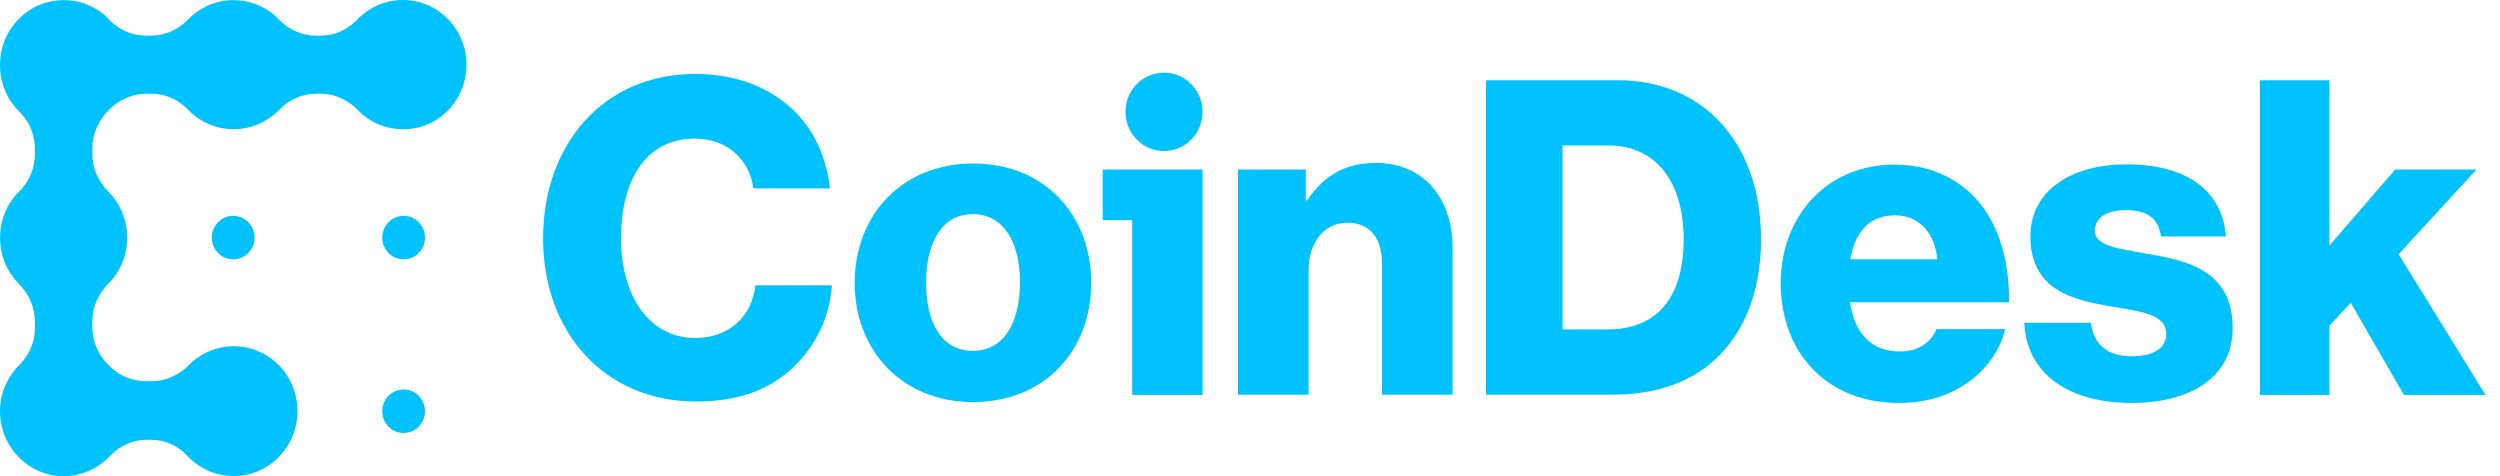
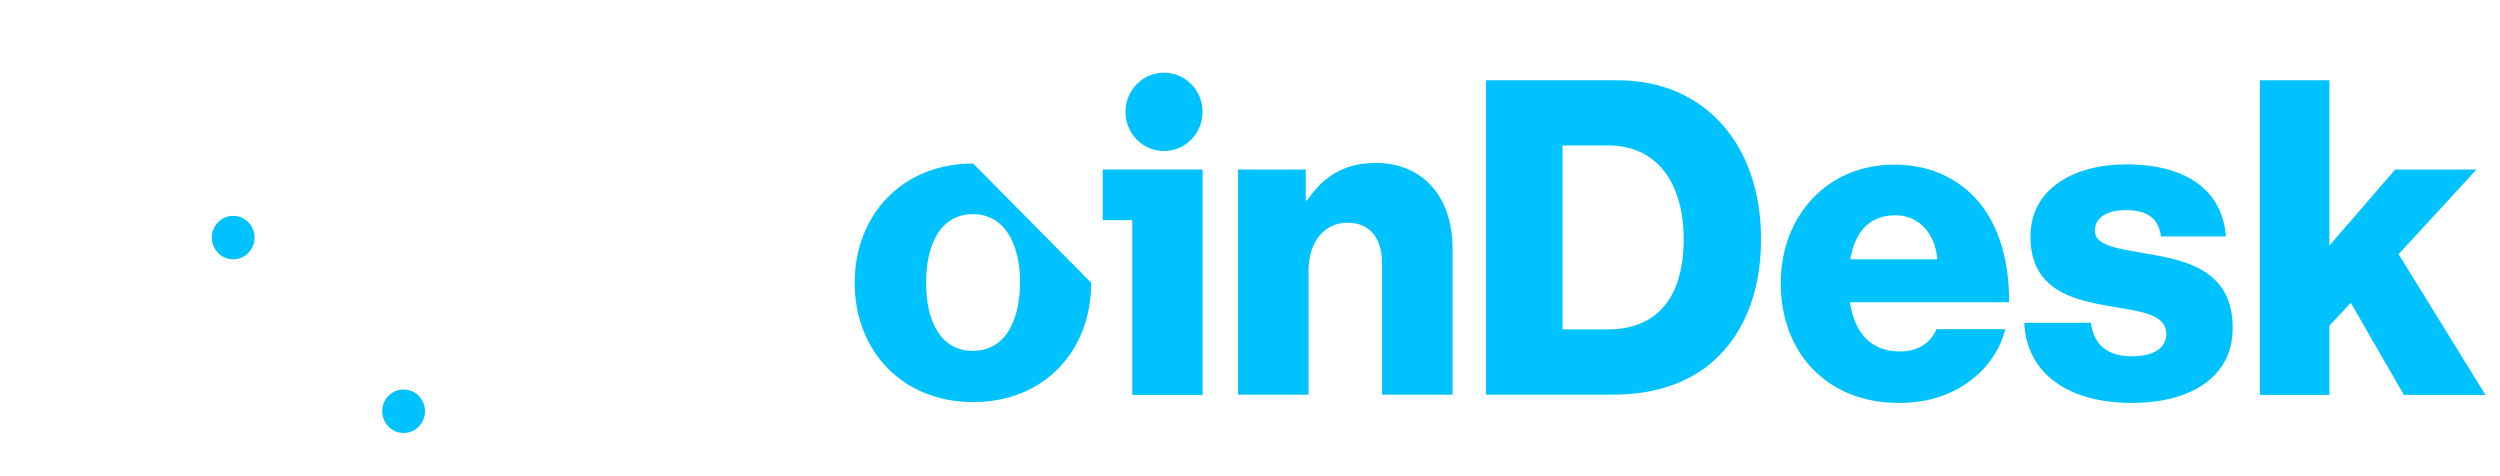
<svg xmlns="http://www.w3.org/2000/svg" width="105" height="20" viewBox="0 0 105 20" fill="none">
-   <path d="M29.2 14.196C27.275 14.196 26.082 12.442 26.082 10.015C26.082 7.612 27.086 5.822 29.188 5.822C30.57 5.822 31.48 6.723 31.645 7.912H34.858C34.692 6.435 34.043 5.137 32.909 4.272C31.987 3.551 30.712 3.107 29.2 3.107C25.326 3.107 22.81 6.086 22.81 10.015C22.81 13.968 25.409 16.863 29.224 16.863C31.054 16.863 32.389 16.346 33.381 15.361C34.267 14.496 34.858 13.295 34.94 11.985H31.727C31.586 13.271 30.641 14.196 29.2 14.196Z" fill="#00C2FF" />
-   <path d="M40.87 6.867C37.893 6.867 35.897 9.03 35.897 11.877C35.897 14.725 37.893 16.887 40.87 16.887C43.87 16.887 45.83 14.725 45.83 11.877C45.83 9.03 43.87 6.867 40.87 6.867ZM40.858 14.736C39.57 14.736 38.897 13.595 38.897 11.877C38.897 10.159 39.57 8.994 40.858 8.994C42.145 8.994 42.842 10.159 42.842 11.877C42.83 13.595 42.145 14.736 40.858 14.736Z" fill="#00C2FF" />
+   <path d="M40.87 6.867C37.893 6.867 35.897 9.03 35.897 11.877C35.897 14.725 37.893 16.887 40.87 16.887C43.87 16.887 45.83 14.725 45.83 11.877ZM40.858 14.736C39.57 14.736 38.897 13.595 38.897 11.877C38.897 10.159 39.57 8.994 40.858 8.994C42.145 8.994 42.842 10.159 42.842 11.877C42.83 13.595 42.145 14.736 40.858 14.736Z" fill="#00C2FF" />
  <path d="M50.033 5.862C50.665 5.219 50.665 4.177 50.033 3.534C49.401 2.891 48.376 2.891 47.744 3.534C47.112 4.177 47.112 5.219 47.744 5.862C48.376 6.504 49.401 6.504 50.033 5.862Z" fill="#00C2FF" />
  <path d="M46.315 9.246H47.554V16.587H50.508V7.12H46.315V9.246Z" fill="#00C2FF" />
  <path d="M57.771 6.843C56.484 6.843 55.586 7.396 54.901 8.417H54.842V7.12H51.996V16.575H54.96V11.348C54.96 10.183 55.61 9.354 56.59 9.354C57.559 9.354 58.043 10.039 58.043 11.036V16.575H61.008V10.423C61.008 8.321 59.803 6.843 57.771 6.843Z" fill="#00C2FF" />
  <path d="M67.953 3.371H62.413V16.575H67.752C69.382 16.575 70.693 16.154 71.709 15.373C73.162 14.244 73.964 12.382 73.964 10.051C73.964 6.014 71.543 3.371 67.953 3.371ZM67.516 13.835H65.626V6.11H67.551C69.571 6.11 70.716 7.66 70.716 10.063C70.705 12.478 69.618 13.835 67.516 13.835Z" fill="#00C2FF" />
  <path d="M82.74 8.093C81.937 7.36 80.886 6.915 79.563 6.915C76.728 6.915 74.791 9.078 74.791 11.901C74.791 14.761 76.681 16.923 79.752 16.923C80.933 16.923 81.878 16.611 82.658 16.058C83.472 15.481 84.016 14.676 84.217 13.823H81.335C81.075 14.412 80.567 14.761 79.787 14.761C78.571 14.761 77.886 13.968 77.697 12.694H84.382C84.394 10.76 83.85 9.126 82.74 8.093ZM77.709 10.892C77.909 9.763 78.488 9.042 79.61 9.042C80.567 9.042 81.264 9.763 81.37 10.892H77.709Z" fill="#00C2FF" />
  <path d="M90.217 10.664C89.035 10.447 87.984 10.351 87.984 9.691C87.984 9.102 88.551 8.825 89.272 8.825C90.087 8.825 90.654 9.09 90.76 9.931H93.488C93.347 8.069 91.929 6.903 89.295 6.903C87.098 6.903 85.279 7.936 85.279 9.931C85.279 12.153 87.004 12.586 88.622 12.862C89.862 13.079 90.984 13.175 90.984 14.028C90.984 14.64 90.418 14.965 89.531 14.965C88.551 14.965 87.937 14.508 87.819 13.559H85.02C85.114 15.65 86.815 16.923 89.543 16.923C91.977 16.923 93.772 15.854 93.772 13.787C93.784 11.373 91.858 10.94 90.217 10.664Z" fill="#00C2FF" />
  <path d="M100.741 10.676L104.012 7.119H100.599L97.835 10.315V3.371H94.918V16.587H97.835V13.679L98.733 12.718L100.965 16.587H104.39L100.741 10.676Z" fill="#00C2FF" />
  <path d="M9.794 10.892C10.29 10.892 10.692 10.483 10.692 9.979C10.692 9.475 10.29 9.066 9.794 9.066C9.299 9.066 8.897 9.475 8.897 9.979C8.897 10.483 9.299 10.892 9.794 10.892Z" fill="#00C2FF" />
-   <path d="M16.952 10.892C17.448 10.892 17.85 10.483 17.85 9.979C17.85 9.475 17.448 9.066 16.952 9.066C16.456 9.066 16.054 9.475 16.054 9.979C16.054 10.483 16.456 10.892 16.952 10.892Z" fill="#00C2FF" />
  <path d="M16.952 18.185C17.448 18.185 17.85 17.776 17.85 17.271C17.85 16.767 17.448 16.358 16.952 16.358C16.456 16.358 16.054 16.767 16.054 17.271C16.054 17.776 16.456 18.185 16.952 18.185Z" fill="#00C2FF" />
-   <path d="M19.586 2.518C19.491 1.185 18.44 0.103 17.129 0.007C16.29 -0.053 15.534 0.271 15.003 0.824C14.601 1.245 14.058 1.497 13.479 1.497H13.267C12.676 1.497 12.121 1.245 11.708 0.812C11.223 0.307 10.55 0.007 9.806 0.007C9.062 0.007 8.389 0.319 7.904 0.812C7.491 1.245 6.936 1.497 6.345 1.497H6.145C5.566 1.497 5.011 1.269 4.609 0.848C4.526 0.764 4.444 0.68 4.361 0.608C3.357 -0.221 1.881 -0.197 0.912 0.68C-0.257 1.725 -0.304 3.551 0.782 4.657C0.794 4.669 0.806 4.681 0.818 4.693C1.243 5.101 1.467 5.678 1.467 6.267V6.471C1.467 7.071 1.219 7.636 0.794 8.057C0.298 8.549 0.003 9.234 0.003 9.991C0.003 10.748 0.31 11.433 0.794 11.925C1.219 12.346 1.467 12.91 1.467 13.511V13.787C1.467 14.376 1.219 14.929 0.806 15.337C0.286 15.854 -0.033 16.587 0.003 17.392C0.062 18.809 1.196 19.951 2.578 19.999C3.381 20.023 4.101 19.698 4.609 19.158C5.011 18.737 5.554 18.473 6.133 18.473H6.357C6.936 18.473 7.479 18.725 7.881 19.158C8.412 19.722 9.18 20.047 10.019 19.987C11.33 19.891 12.393 18.809 12.487 17.464C12.594 15.866 11.365 14.544 9.818 14.544C9.086 14.544 8.412 14.845 7.928 15.337C7.515 15.758 6.96 16.01 6.381 16.01H6.133C5.554 16.01 4.987 15.782 4.574 15.349C4.562 15.337 4.562 15.337 4.55 15.325C4.125 14.905 3.877 14.34 3.877 13.739V13.499C3.877 12.898 4.125 12.334 4.55 11.913C5.046 11.421 5.341 10.736 5.341 9.979C5.341 9.222 5.034 8.537 4.55 8.045C4.125 7.624 3.877 7.059 3.877 6.459V6.242C3.877 5.642 4.125 5.077 4.538 4.657C4.55 4.645 4.55 4.645 4.562 4.633C4.574 4.621 4.574 4.621 4.586 4.609C4.999 4.188 5.554 3.936 6.145 3.936H6.357C6.948 3.936 7.503 4.188 7.916 4.621C8.401 5.125 9.074 5.426 9.818 5.426C10.562 5.426 11.235 5.113 11.72 4.621C12.133 4.188 12.688 3.936 13.279 3.936H13.468C14.058 3.936 14.613 4.188 15.027 4.621C15.511 5.125 16.184 5.426 16.928 5.426C18.464 5.438 19.692 4.116 19.586 2.518Z" fill="#00C2FF" />
</svg>